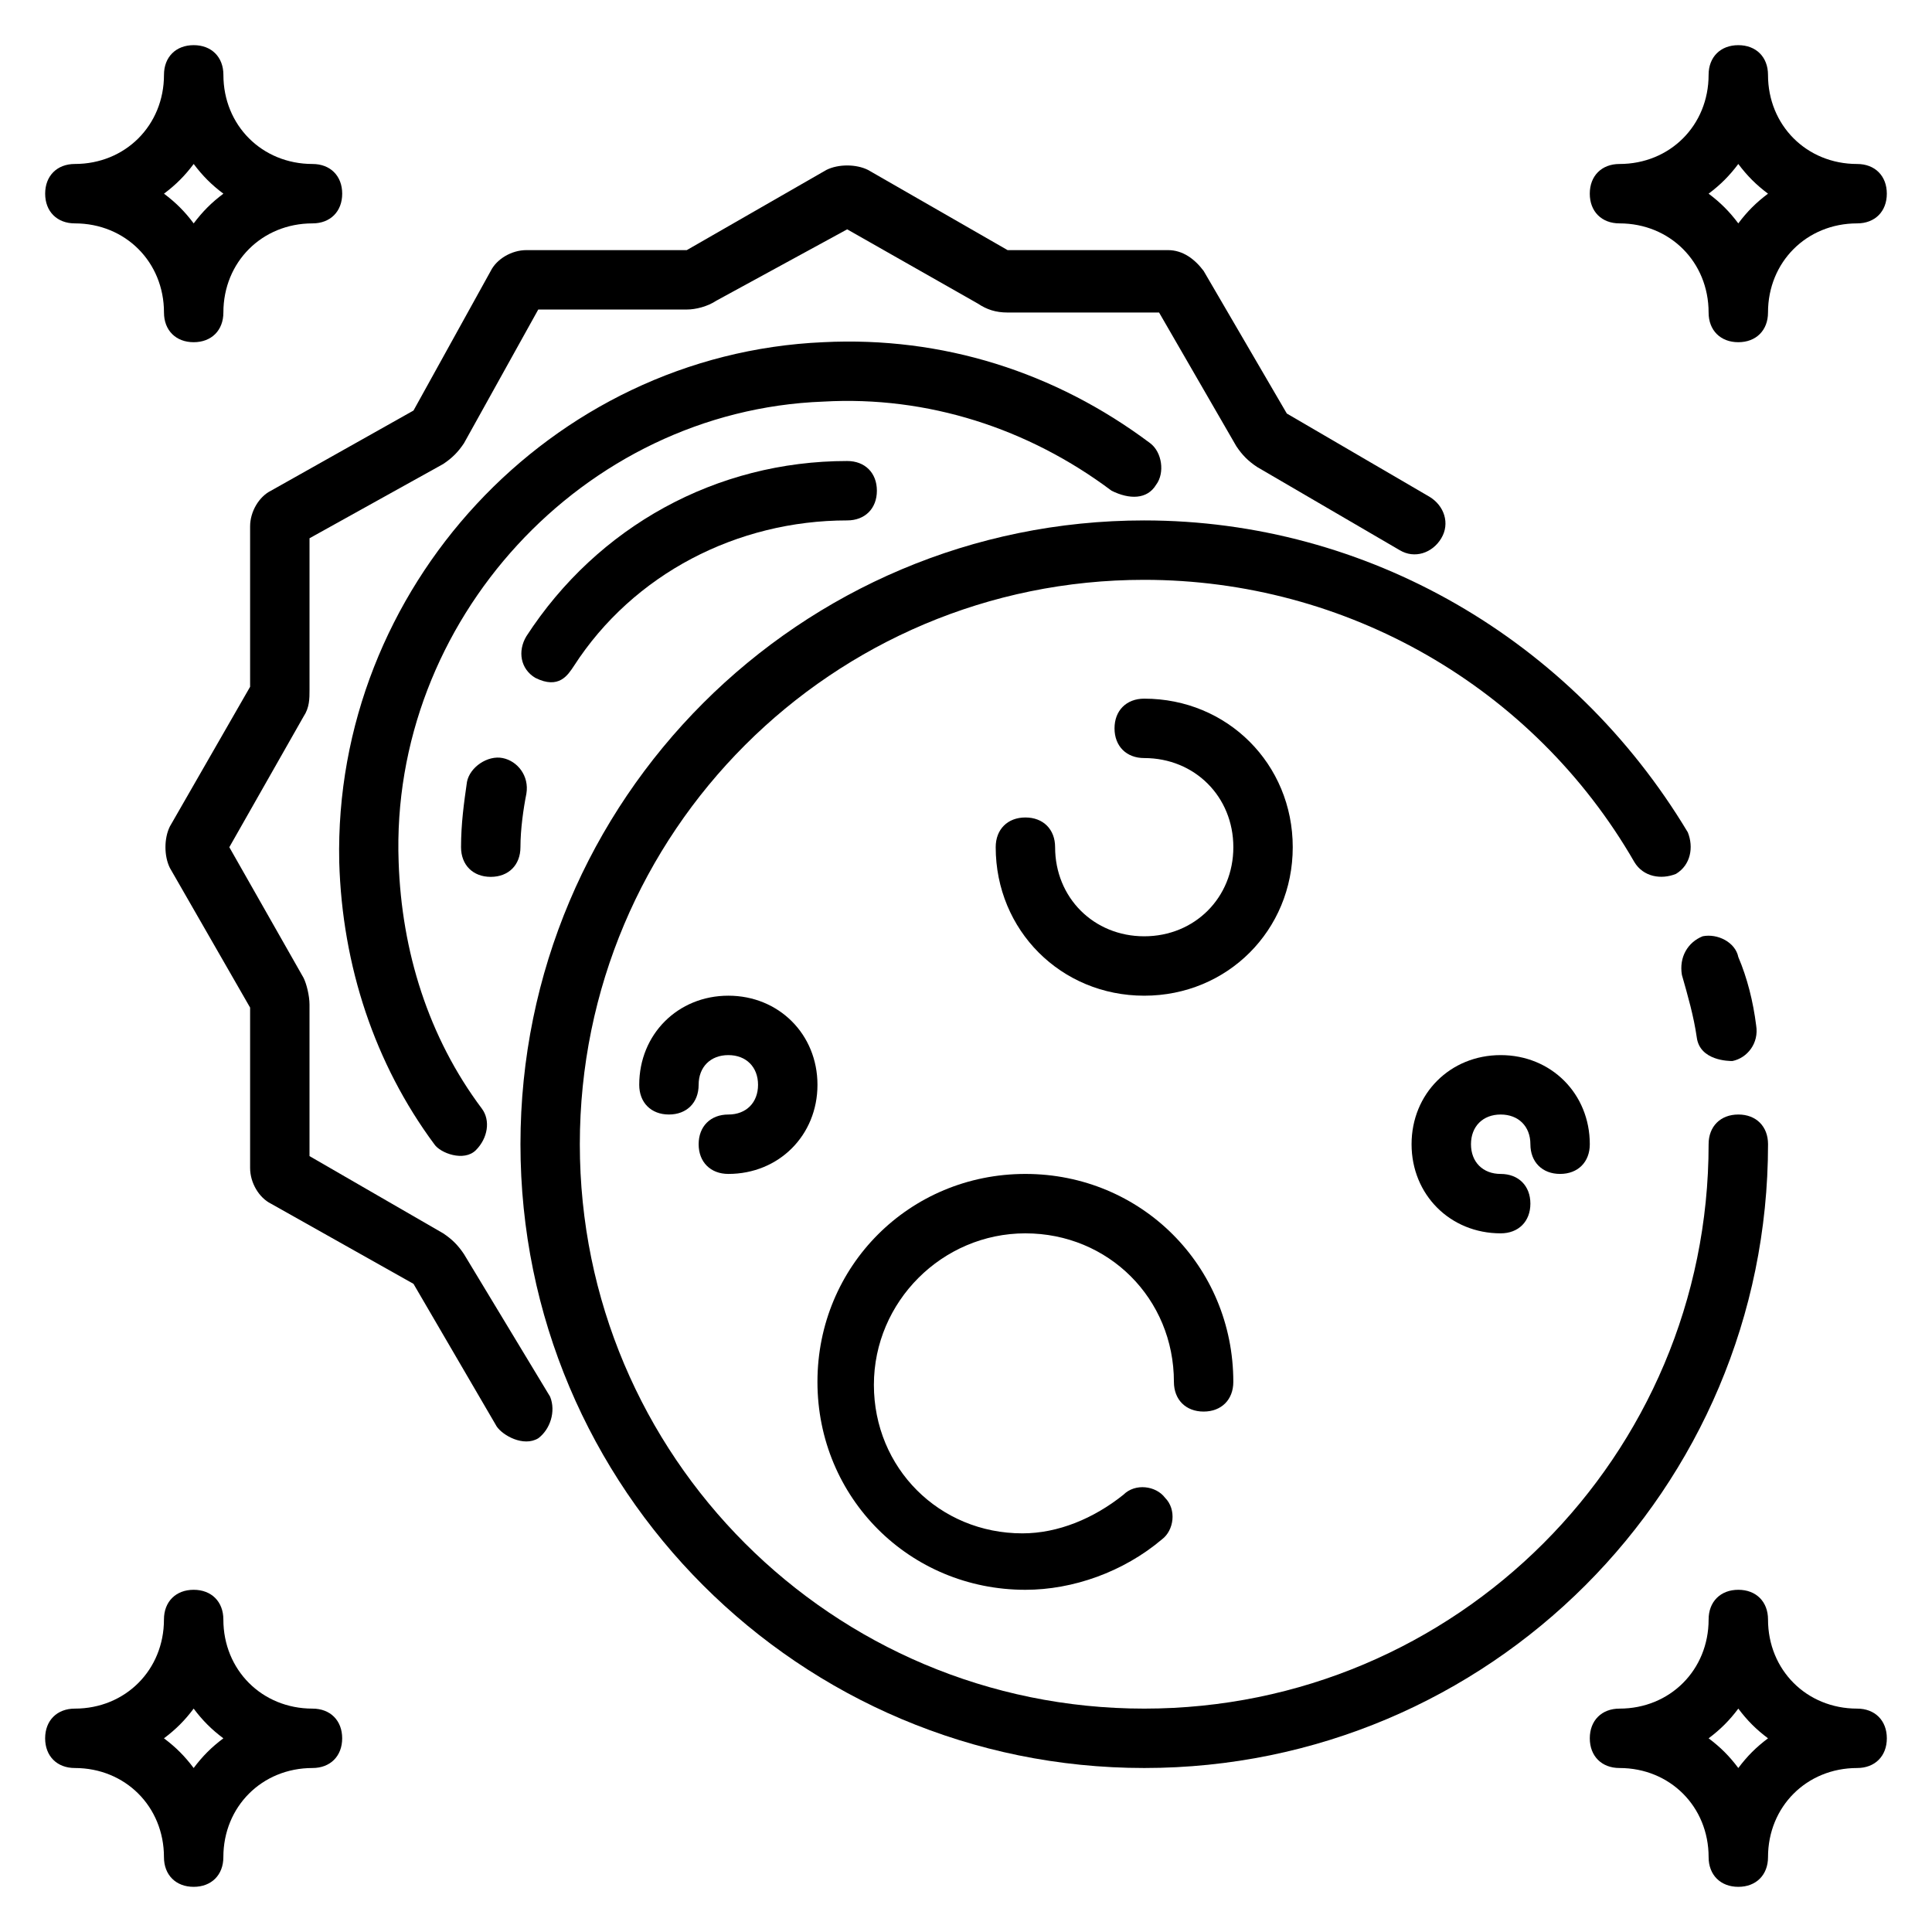
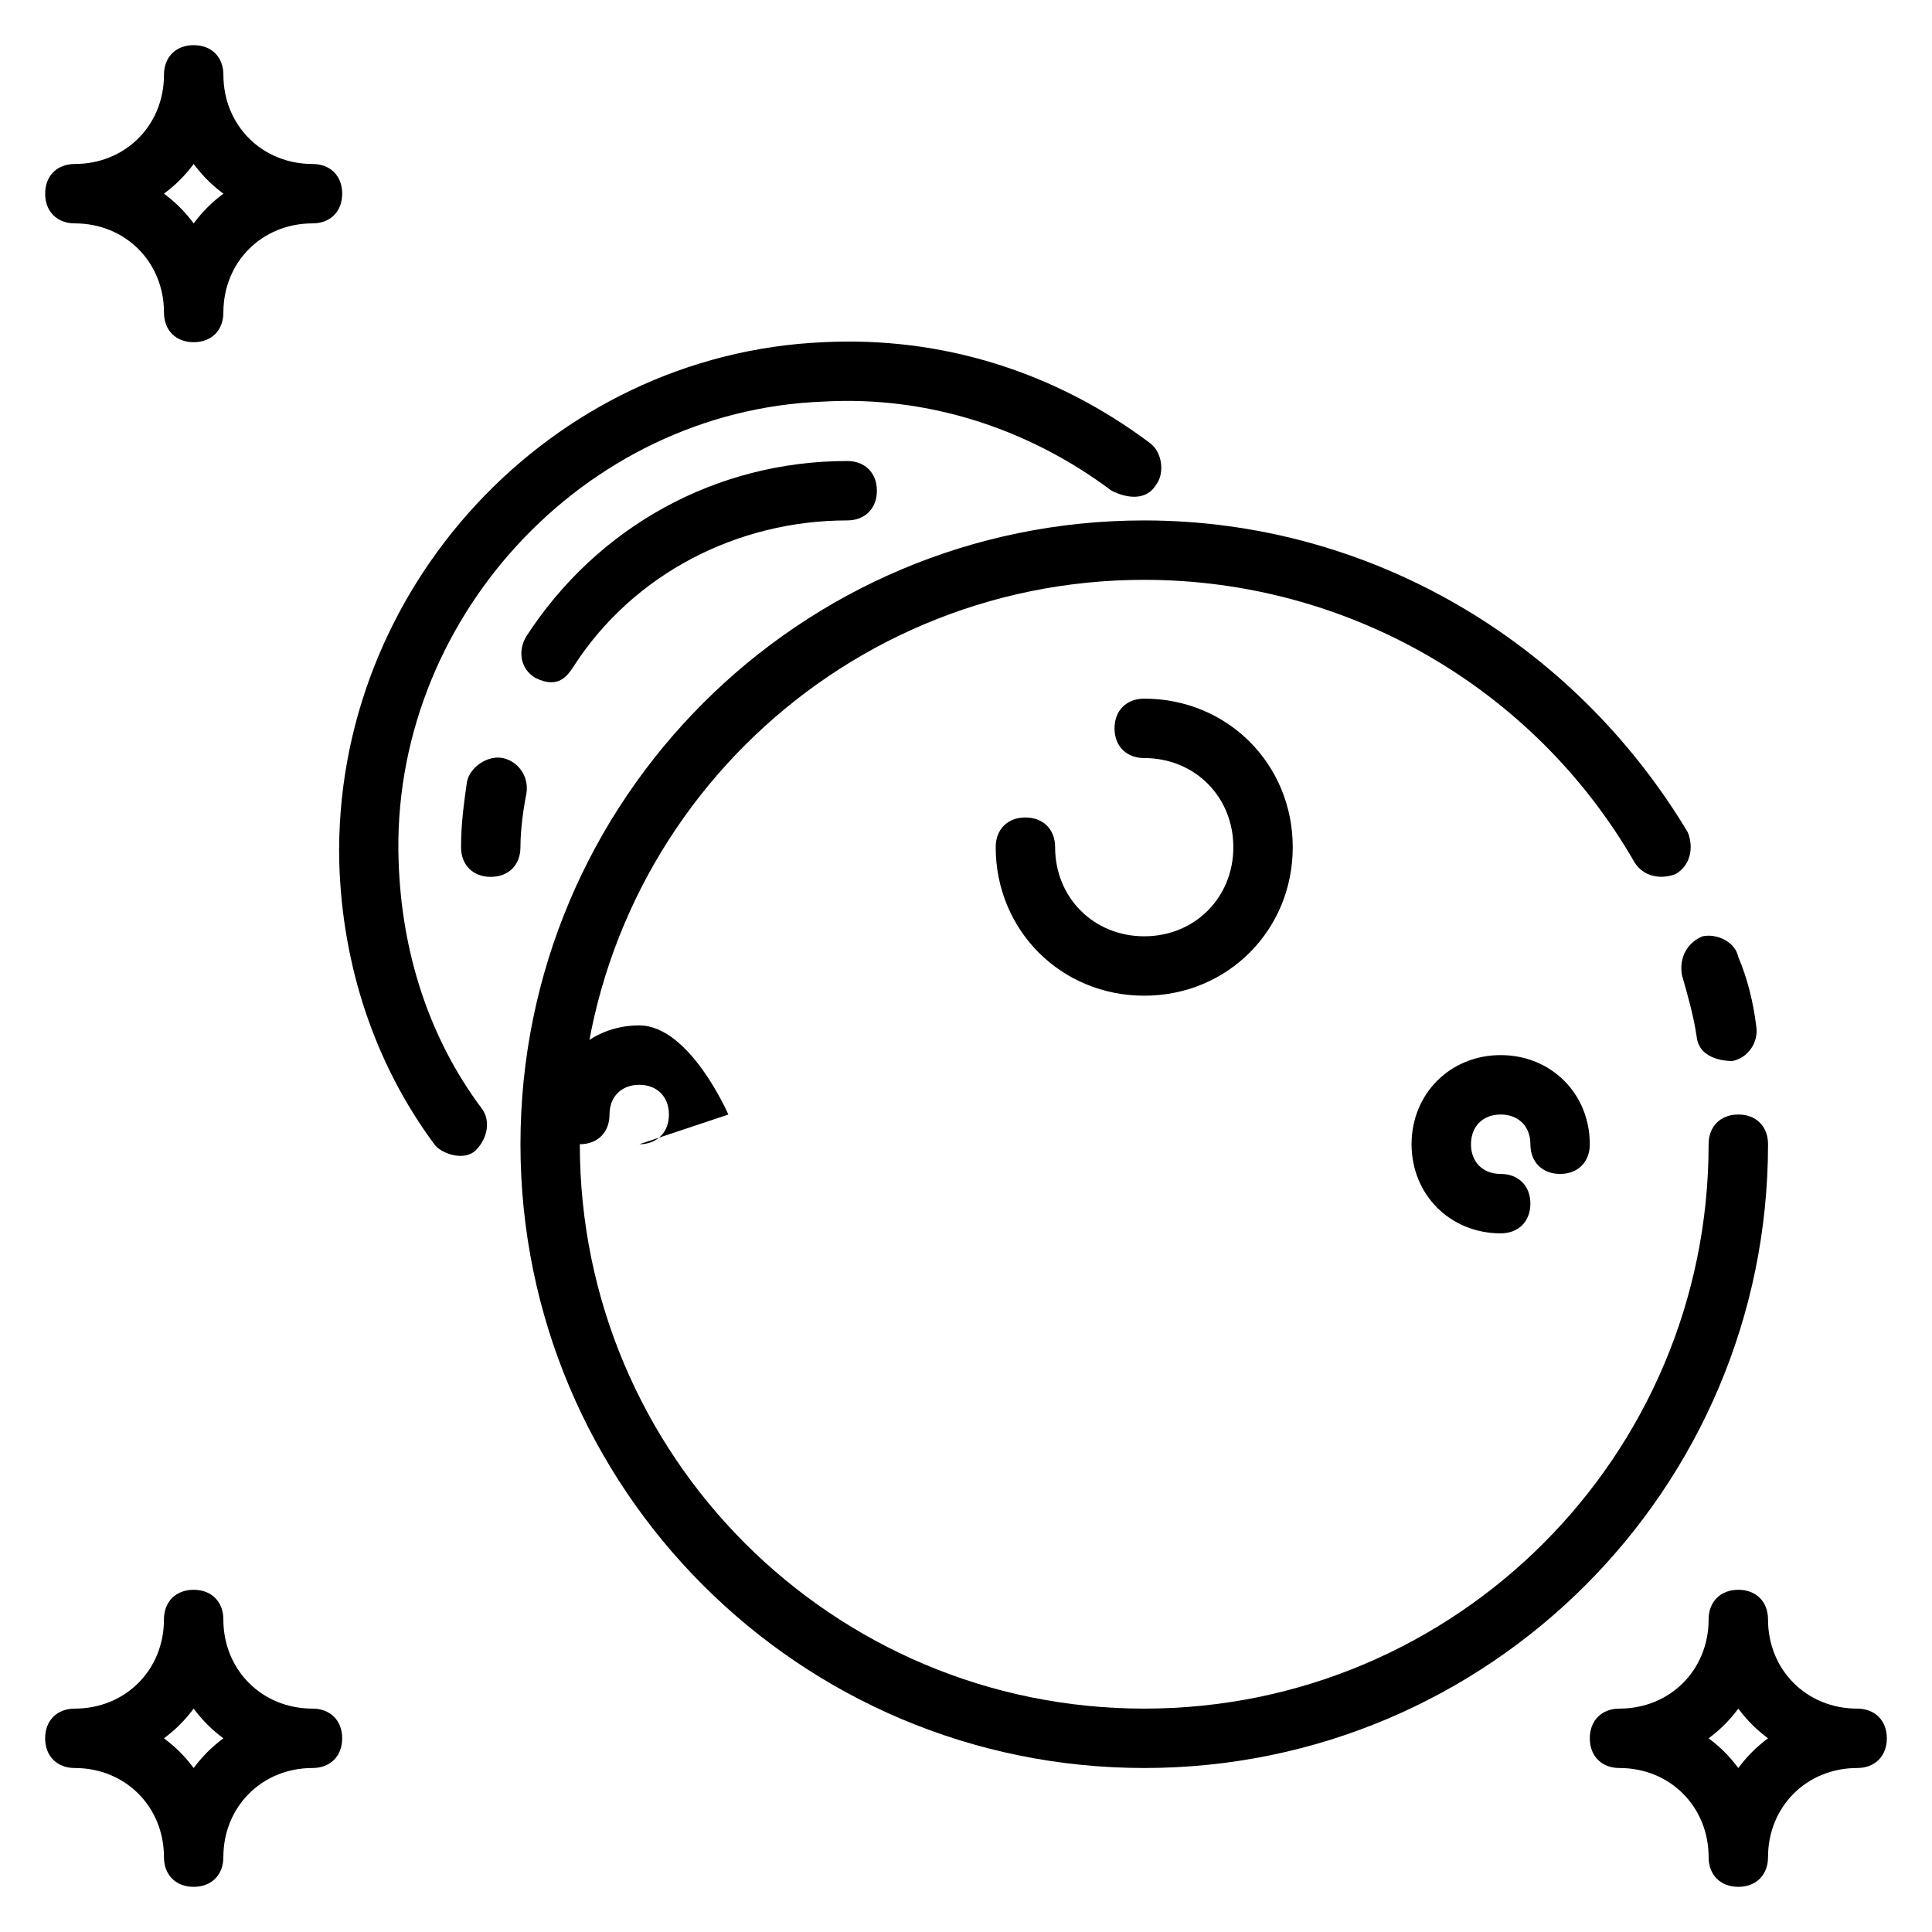
<svg xmlns="http://www.w3.org/2000/svg" fill="#000000" width="800px" height="800px" version="1.1" viewBox="144 144 512 512">
  <g>
-     <path d="m573.18 203.2c13.383 0 23.617 10.234 23.617 23.617 0 4.723 3.148 7.871 7.871 7.871s7.871-3.148 7.871-7.871c0-13.383 10.234-23.617 23.617-23.617 4.723 0 7.871-3.148 7.871-7.871s-3.148-7.871-7.871-7.871c-13.383 0-23.617-10.234-23.617-23.617 0-4.723-3.148-7.871-7.871-7.871s-7.871 3.148-7.871 7.871c0 13.383-10.234 23.617-23.617 23.617-4.723 0-7.871 3.148-7.871 7.871s3.148 7.871 7.871 7.871zm31.488-15.746c2.363 3.148 4.723 5.512 7.871 7.871-3.148 2.363-5.512 4.723-7.871 7.871-2.363-3.148-4.723-5.512-7.871-7.871 3.148-2.359 5.508-4.723 7.871-7.871z" />
    <path d="m163.84 203.2c13.383 0 23.617 10.234 23.617 23.617 0 4.723 3.148 7.871 7.871 7.871 4.723 0 7.871-3.148 7.871-7.871 0-13.383 10.234-23.617 23.617-23.617 4.723 0 7.871-3.148 7.871-7.871s-3.148-7.871-7.871-7.871c-13.383-0.004-23.613-10.238-23.613-23.621 0-4.723-3.148-7.871-7.871-7.871-4.727 0-7.875 3.148-7.875 7.871 0 13.383-10.234 23.617-23.617 23.617-4.723 0-7.871 3.148-7.871 7.871 0 4.727 3.148 7.875 7.871 7.875zm31.488-15.746c2.363 3.148 4.723 5.512 7.871 7.871-3.144 2.363-5.508 4.727-7.871 7.875-2.359-3.148-4.723-5.512-7.871-7.875 3.148-2.359 5.512-4.723 7.871-7.871z" />
    <path d="m226.81 596.8c-13.383 0-23.617-10.234-23.617-23.617 0-4.723-3.148-7.871-7.871-7.871-4.723 0-7.871 3.148-7.871 7.871 0 13.383-10.234 23.617-23.617 23.617-4.723 0-7.871 3.148-7.871 7.871s3.148 7.871 7.871 7.871c13.383 0 23.617 10.234 23.617 23.617 0 4.723 3.148 7.871 7.871 7.871 4.723 0 7.871-3.148 7.871-7.871 0-13.383 10.234-23.617 23.617-23.617 4.723 0 7.871-3.148 7.871-7.871 0.004-4.723-3.144-7.871-7.871-7.871zm-31.488 15.742c-2.363-3.148-4.723-5.512-7.871-7.871 3.148-2.363 5.512-4.723 7.871-7.871 2.363 3.148 4.723 5.512 7.871 7.871-3.144 2.359-5.508 4.723-7.871 7.871z" />
    <path d="m636.16 596.8c-13.383 0-23.617-10.234-23.617-23.617 0-4.723-3.148-7.871-7.871-7.871s-7.871 3.148-7.871 7.871c0 13.383-10.234 23.617-23.617 23.617-4.723 0-7.871 3.148-7.871 7.871s3.148 7.871 7.871 7.871c13.383 0 23.617 10.234 23.617 23.617 0 4.723 3.148 7.871 7.871 7.871s7.871-3.148 7.871-7.871c0-13.383 10.234-23.617 23.617-23.617 4.723 0 7.871-3.148 7.871-7.871s-3.148-7.871-7.871-7.871zm-31.488 15.742c-2.363-3.148-4.723-5.512-7.871-7.871 3.148-2.363 5.512-4.723 7.871-7.871 2.363 3.148 4.723 5.512 7.871 7.871-3.148 2.359-5.512 4.723-7.871 7.871z" />
-     <path d="m266.96 476.36c-1.574-2.363-3.148-3.938-5.512-5.512l-35.426-20.469v-40.148c0-2.363-0.789-5.512-1.574-7.086l-19.676-34.629 19.68-34.637c1.574-2.363 1.574-4.723 1.574-7.086v-40.148l35.426-19.68c2.363-1.574 3.938-3.148 5.512-5.512l19.68-35.426h39.359c2.363 0 5.512-0.789 7.871-2.363l34.637-18.887 34.637 19.68c2.363 1.574 4.723 2.363 7.871 2.363h40.148l20.469 35.426c1.574 2.363 3.148 3.938 5.512 5.512l37.785 22.043c3.938 2.363 8.66 0.789 11.02-3.148 2.363-3.938 0.789-8.66-3.148-11.02l-37.785-22.043-22.043-37.793c-2.363-3.148-5.512-5.512-9.445-5.512h-42.508l-37-21.254c-3.148-1.574-7.871-1.574-11.02 0l-37 21.254h-42.508c-3.938 0-7.871 2.363-9.445 5.512l-20.469 37-37.789 21.254c-3.148 1.574-5.512 5.512-5.512 9.445v42.508l-21.254 37c-1.574 3.148-1.574 7.871 0 11.02l21.254 37v42.508c0 3.938 2.363 7.871 5.512 9.445l37.785 21.254 22.043 37.785c1.574 2.363 7.086 5.512 11.02 3.148 3.148-2.363 4.723-7.086 3.148-11.02z" />
    <path d="m450.38 272.47c2.363-3.148 1.574-8.66-1.574-11.02-25.191-18.895-55.105-28.34-86.594-26.766-72.422 3.148-129.89 65.336-128.31 137.76 0.789 27.551 9.445 53.531 25.191 74.785 1.574 2.363 7.871 4.723 11.02 1.574 3.148-3.148 3.938-7.871 1.574-11.02-14.168-18.895-21.254-41.723-22.043-65.336-2.363-63.762 48.805-119.66 112.57-122.02 27.551-1.574 54.316 7.086 76.359 23.617 4.723 2.352 9.449 2.352 11.809-1.582z" />
    <path d="m595.23 392.12c-3.938 1.574-6.297 5.512-5.512 10.234 1.574 5.512 3.148 11.02 3.938 16.531 0.789 6.297 8.66 6.297 9.445 6.297 3.938-0.789 7.086-4.723 6.297-9.445-0.789-6.297-2.363-12.594-4.723-18.105-0.789-3.938-5.512-6.297-9.445-5.512z" />
    <path d="m604.67 439.36c-4.723 0-7.871 3.148-7.871 7.871 0 82.656-66.914 149.57-149.57 149.57s-149.57-66.914-149.57-149.57 66.914-149.57 149.57-149.57c53.531 0 103.12 28.34 129.89 74.785 2.363 3.938 7.086 4.723 11.02 3.148 3.938-2.363 4.723-7.086 3.148-11.02-30.699-51.168-85.016-82.656-144.05-82.656-91.316 0-165.31 73.996-165.31 165.31 0 91.316 73.996 165.31 165.31 165.31 91.316 0 165.31-73.996 165.31-165.31 0-4.723-3.148-7.871-7.871-7.871z" />
    <path d="m296.09 320.49c15.742-24.402 43.297-38.574 72.422-38.574 4.723 0 7.871-3.148 7.871-7.871s-3.148-7.871-7.871-7.871c-34.637 0-66.125 17.32-85.02 46.445-2.363 3.938-1.574 8.66 2.363 11.02 6.301 3.148 8.66-0.789 10.234-3.148z" />
    <path d="m277.2 344.89c-3.938-0.789-8.66 2.363-9.445 6.297-0.789 5.512-1.574 11.02-1.574 17.32 0 4.723 3.148 7.871 7.871 7.871s7.871-3.148 7.871-7.871c0-4.723 0.789-10.234 1.574-14.168 0.789-4.727-2.359-8.664-6.297-9.449z" />
    <path d="m486.59 368.51c0-22.043-17.32-39.359-39.359-39.359-4.723 0-7.871 3.148-7.871 7.871 0 4.723 3.148 7.871 7.871 7.871 13.383 0 23.617 10.234 23.617 23.617 0 13.383-10.234 23.617-23.617 23.617-13.383 0-23.617-10.234-23.617-23.617 0-4.723-3.148-7.871-7.871-7.871-4.723 0-7.871 3.148-7.871 7.871 0 22.043 17.32 39.359 39.359 39.359 22.043 0 39.359-17.32 39.359-39.359z" />
-     <path d="m337.02 439.36c-4.723 0-7.871 3.148-7.871 7.871 0 4.723 3.148 7.871 7.871 7.871 13.383 0 23.617-10.234 23.617-23.617s-10.234-23.617-23.617-23.617c-13.383 0-23.617 10.234-23.617 23.617 0 4.723 3.148 7.871 7.871 7.871s7.871-3.148 7.871-7.871 3.148-7.871 7.871-7.871c4.723 0 7.871 3.148 7.871 7.871 0.004 4.727-3.144 7.875-7.867 7.875z" />
-     <path d="m415.74 470.85c22.043 0 39.359 17.32 39.359 39.359 0 4.723 3.148 7.871 7.871 7.871s7.871-3.148 7.871-7.871c0-30.699-24.402-55.105-55.105-55.105-30.699 0-55.105 24.402-55.105 55.105 0 30.699 24.402 55.105 55.105 55.105 12.594 0 25.977-4.723 36.211-13.383 3.148-2.363 3.938-7.871 0.789-11.02-2.363-3.148-7.871-3.938-11.02-0.789-7.871 6.297-17.32 10.234-26.766 10.234-22.043 0-39.359-17.32-39.359-39.359 0-22.043 18.105-40.148 40.148-40.148z" />
+     <path d="m337.02 439.36s-10.234-23.617-23.617-23.617c-13.383 0-23.617 10.234-23.617 23.617 0 4.723 3.148 7.871 7.871 7.871s7.871-3.148 7.871-7.871 3.148-7.871 7.871-7.871c4.723 0 7.871 3.148 7.871 7.871 0.004 4.727-3.144 7.875-7.867 7.875z" />
    <path d="m541.7 439.36c4.723 0 7.871 3.148 7.871 7.871 0 4.723 3.148 7.871 7.871 7.871s7.871-3.148 7.871-7.871c0-13.383-10.234-23.617-23.617-23.617-13.383 0-23.617 10.234-23.617 23.617 0 13.383 10.234 23.617 23.617 23.617 4.723 0 7.871-3.148 7.871-7.871 0-4.723-3.148-7.871-7.871-7.871s-7.871-3.148-7.871-7.871c0.004-4.727 3.152-7.875 7.875-7.875z" />
  </g>
</svg>